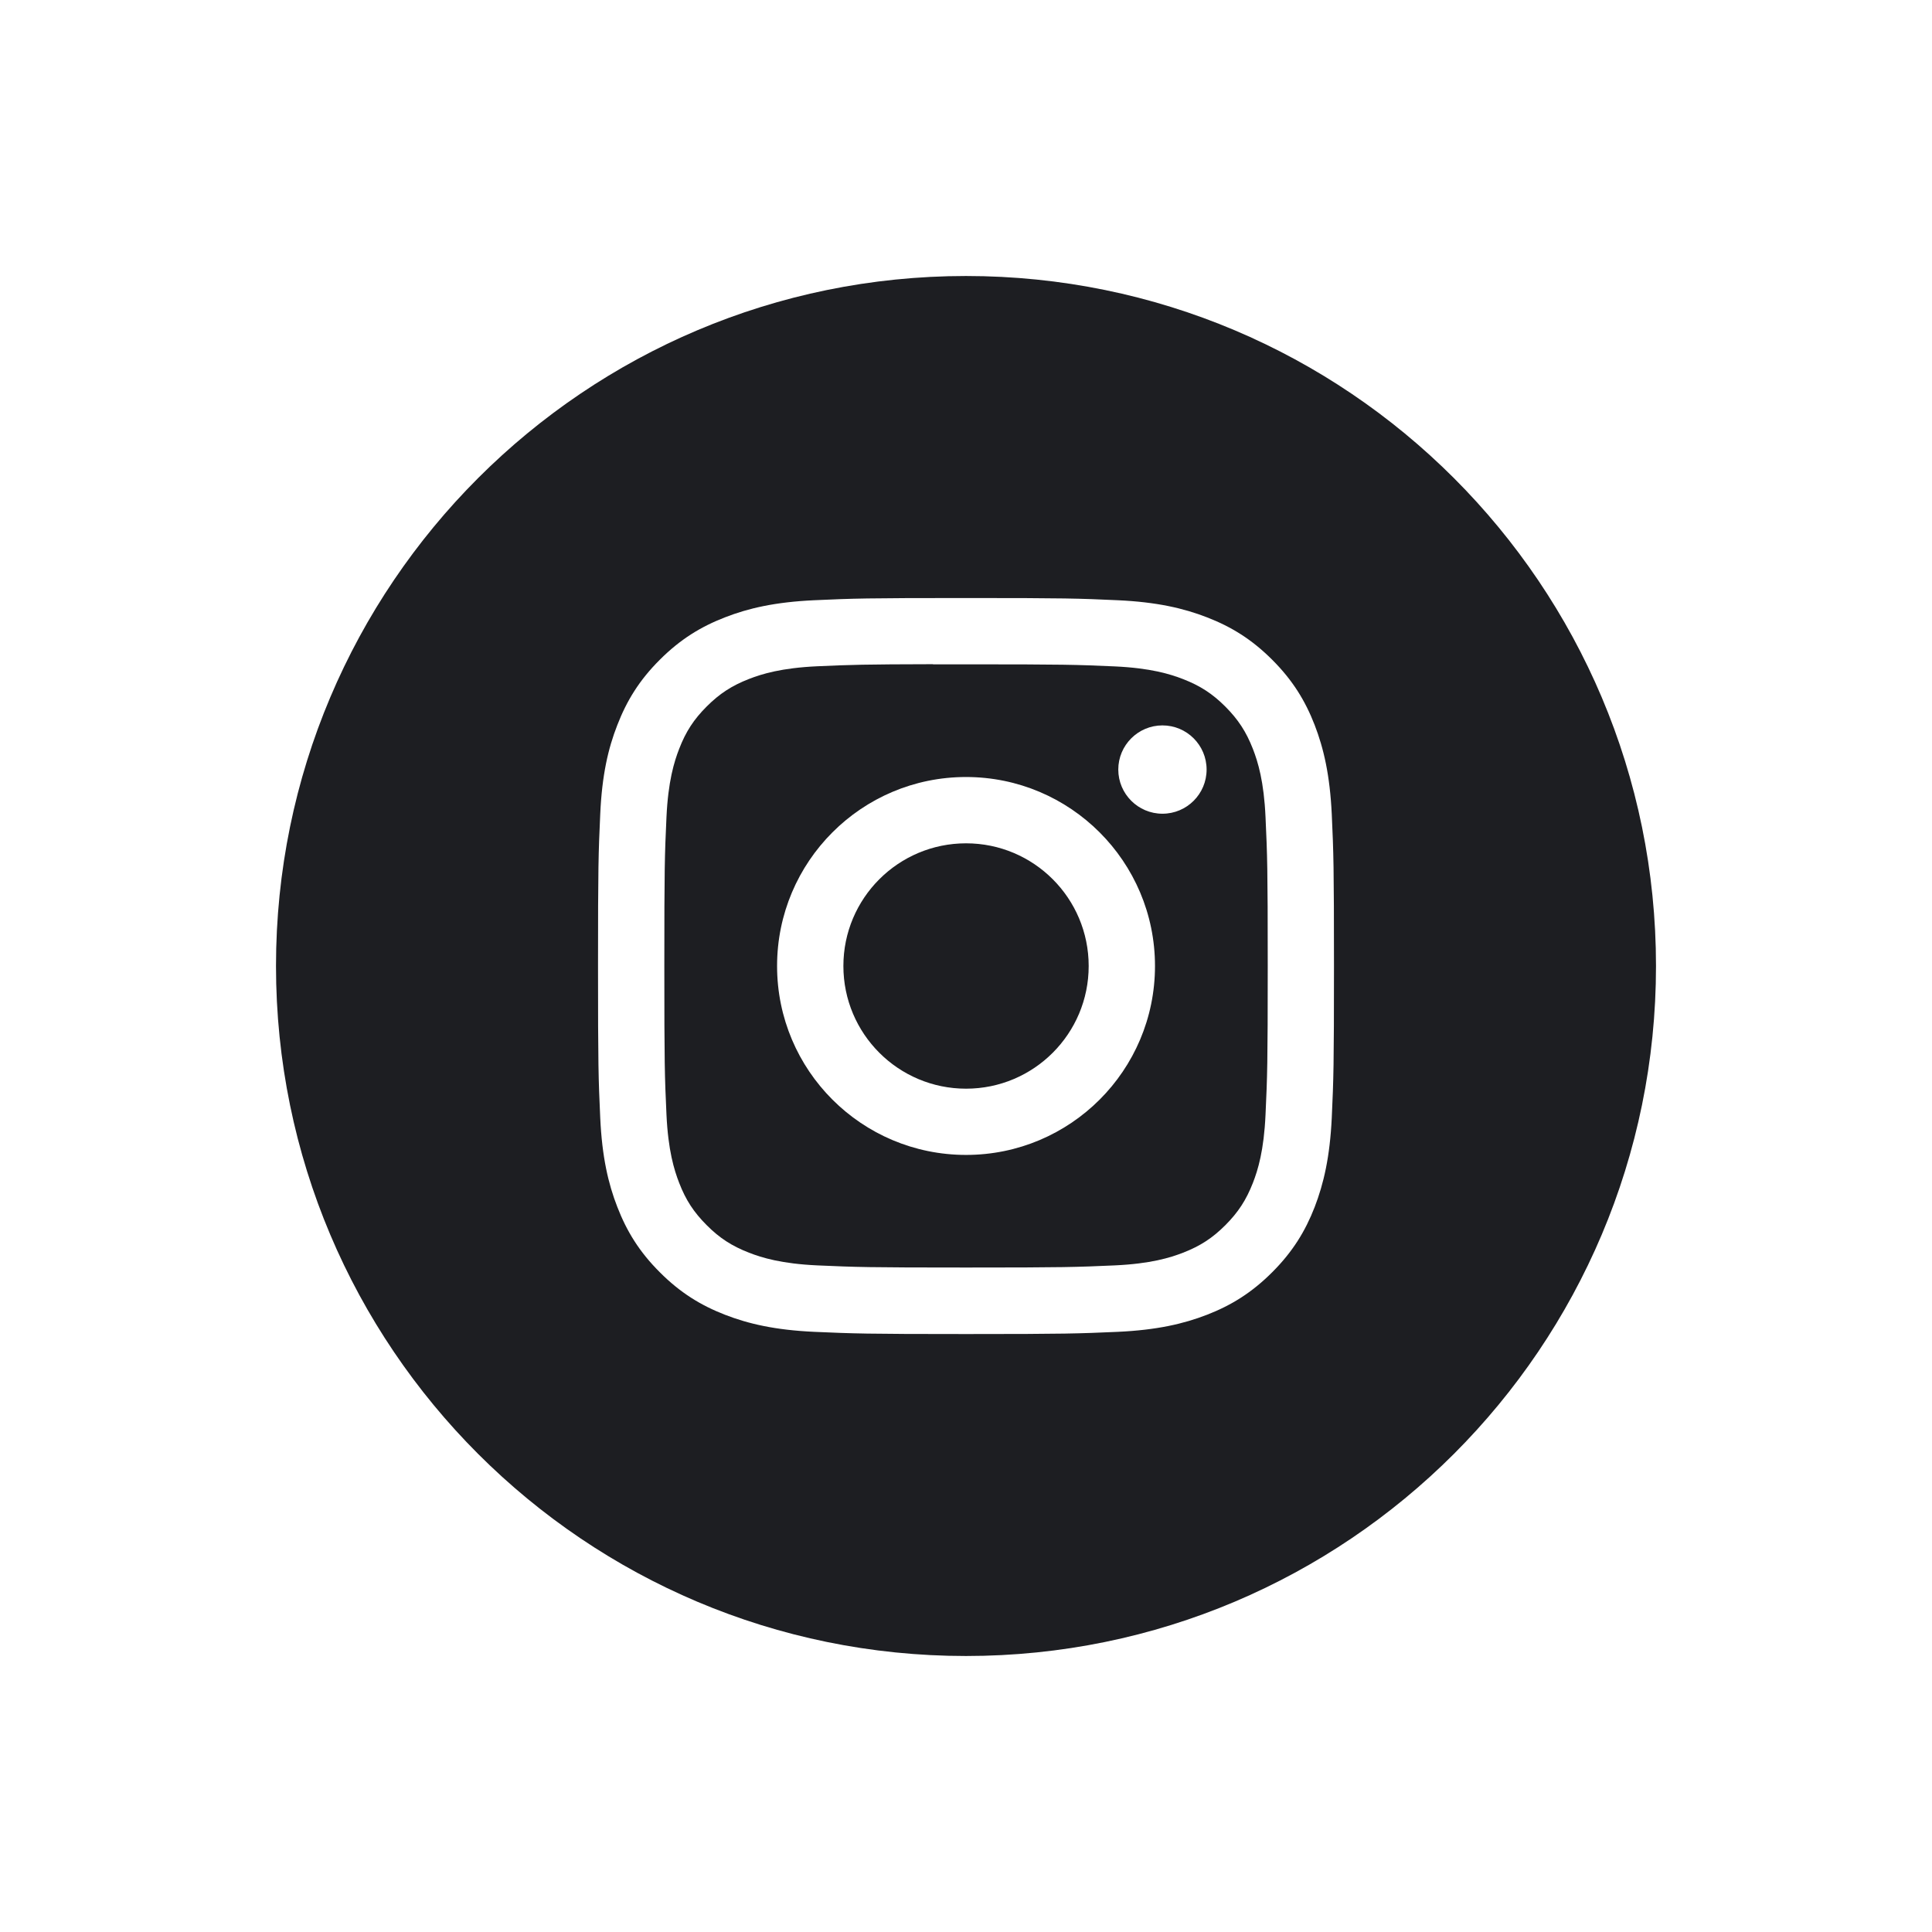
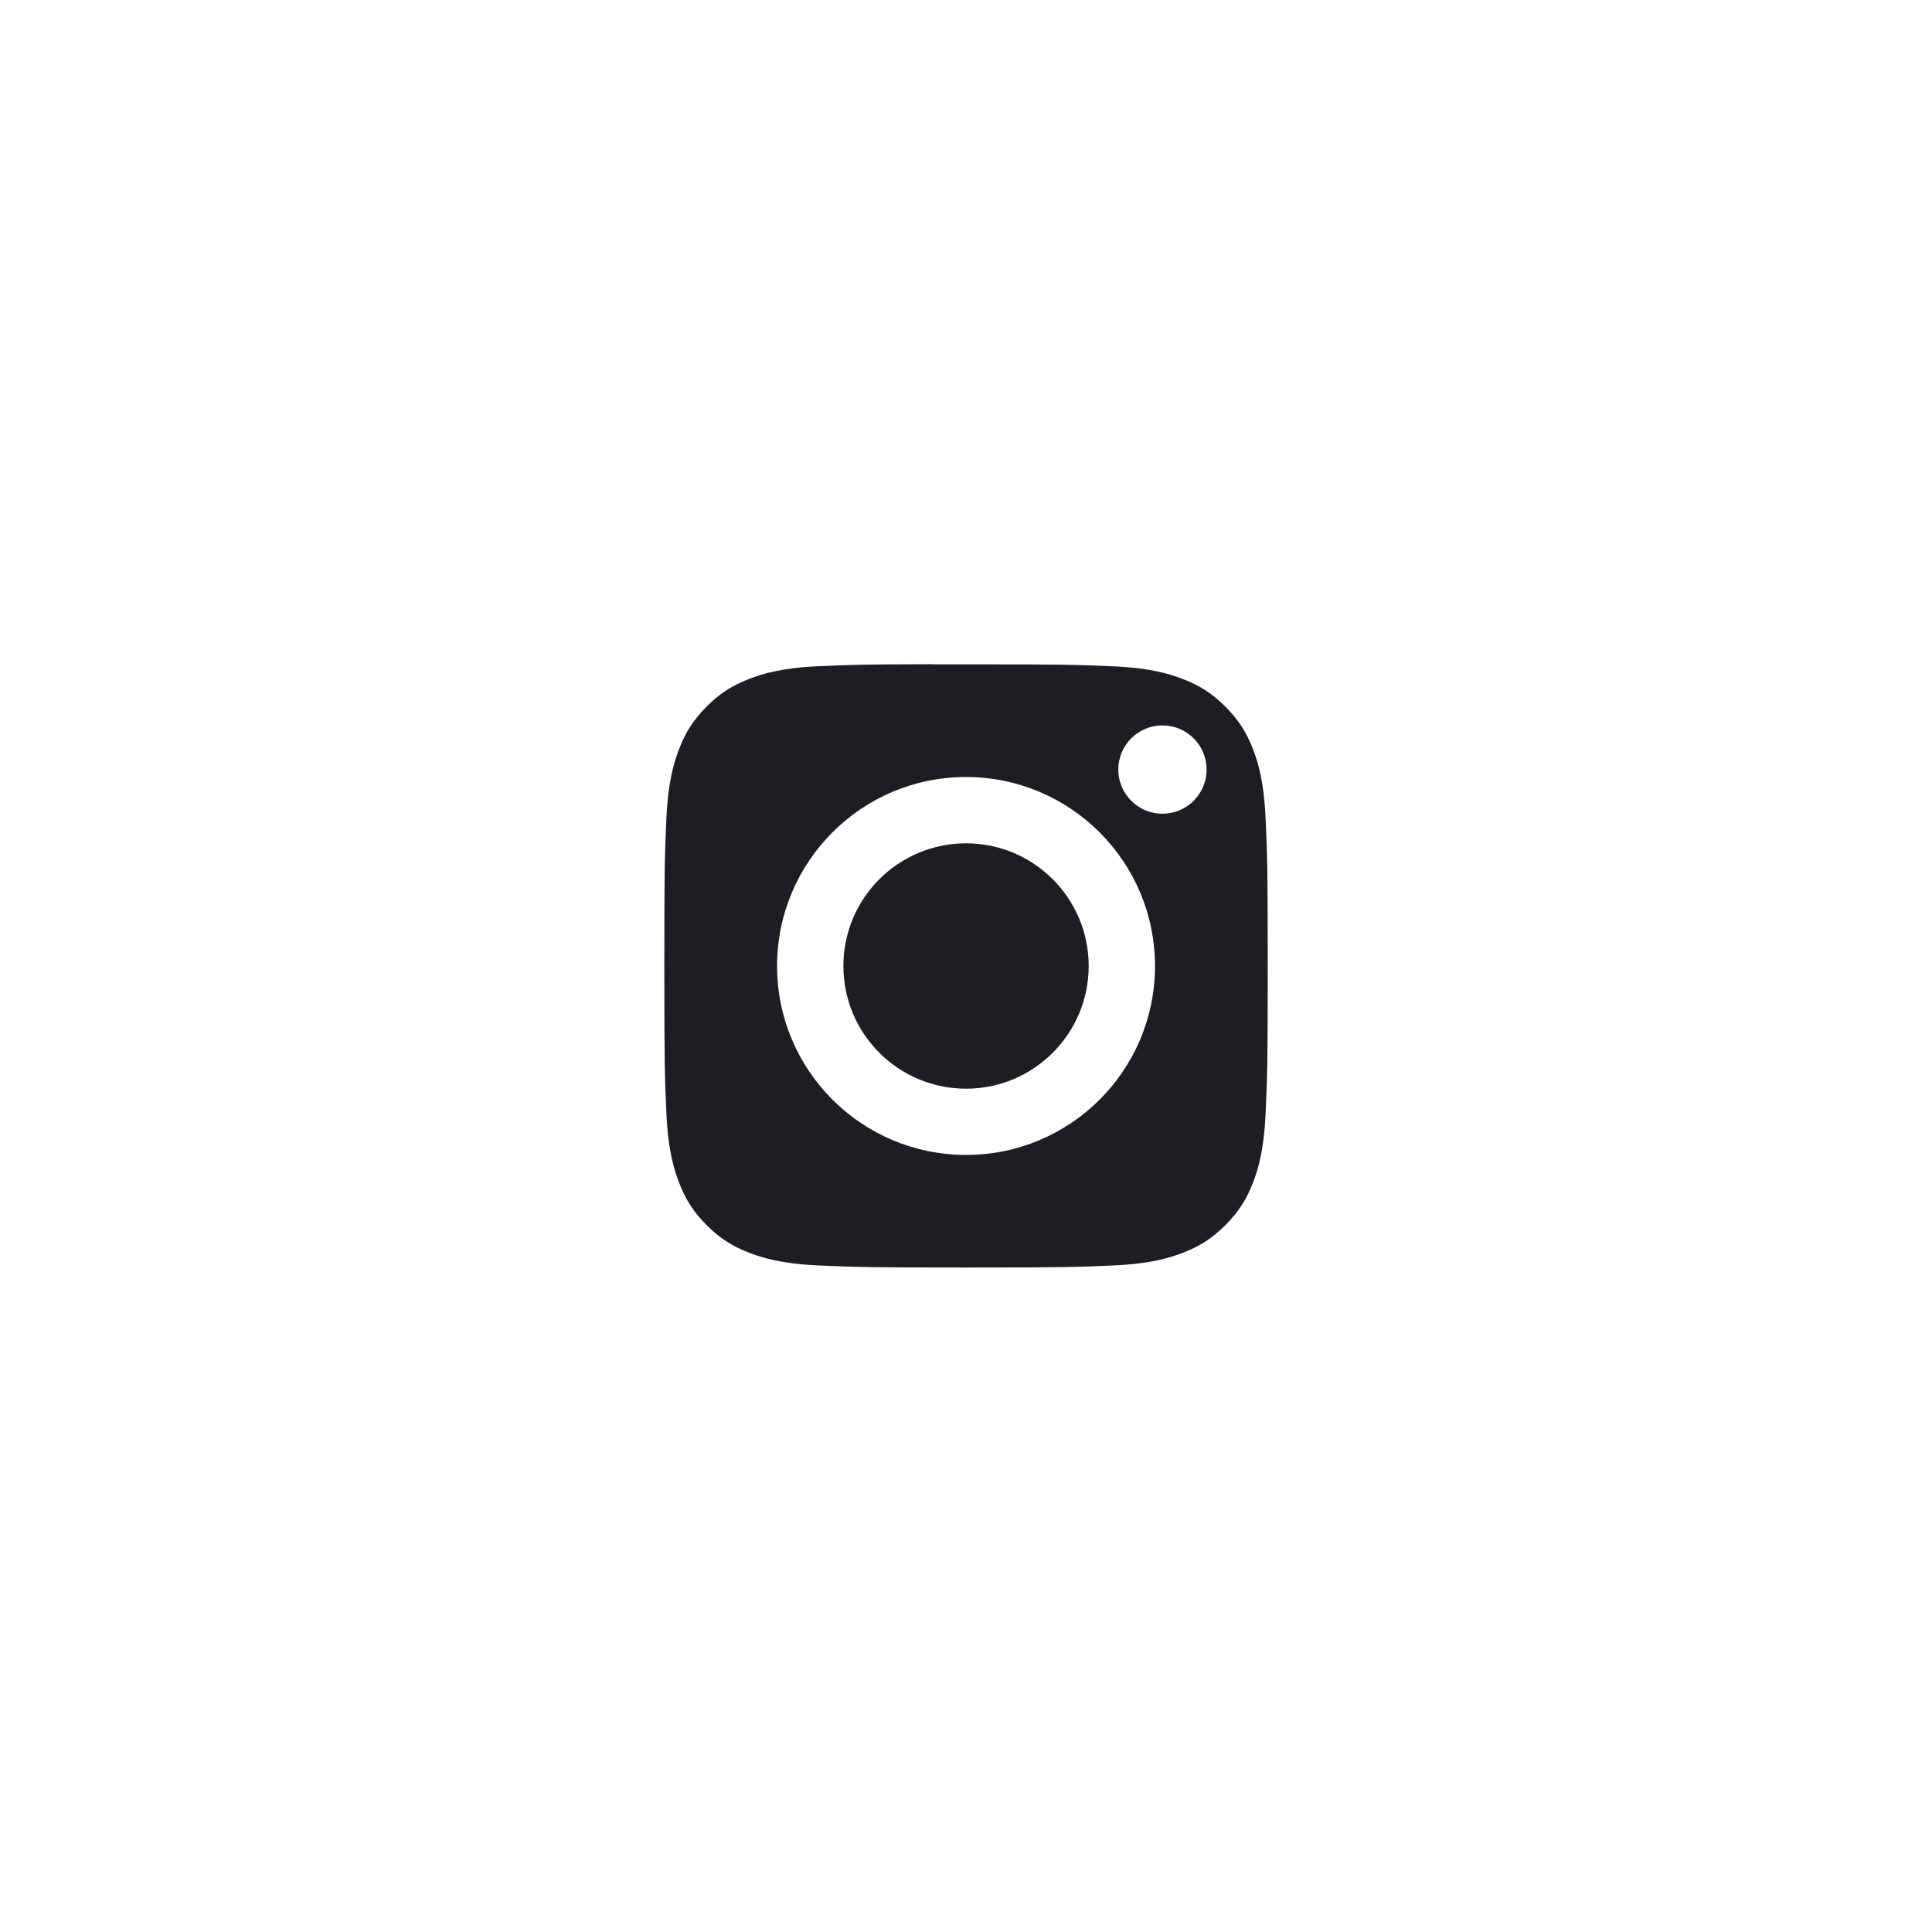
<svg xmlns="http://www.w3.org/2000/svg" width="28" height="28" viewBox="0 0 28 28" fill="none">
-   <path fill-rule="evenodd" clip-rule="evenodd" d="M14 4C8.477 4 4 8.477 4 14C4 19.523 8.477 24 14 24C19.523 24 24 19.523 24 14C24 8.477 19.523 4 14 4ZM11.801 8.699C12.37 8.673 12.552 8.667 14.001 8.667H13.999C15.448 8.667 15.629 8.673 16.198 8.699C16.765 8.725 17.153 8.815 17.493 8.947C17.844 9.083 18.141 9.265 18.438 9.562C18.734 9.858 18.917 10.156 19.053 10.507C19.184 10.846 19.274 11.233 19.301 11.801C19.327 12.37 19.333 12.552 19.333 14C19.333 15.449 19.327 15.63 19.301 16.199C19.274 16.767 19.184 17.154 19.053 17.494C18.917 17.844 18.734 18.142 18.438 18.438C18.141 18.735 17.844 18.918 17.494 19.054C17.154 19.186 16.766 19.276 16.198 19.302C15.63 19.327 15.448 19.334 14 19.334C12.552 19.334 12.37 19.327 11.801 19.302C11.233 19.276 10.846 19.186 10.506 19.054C10.156 18.918 9.858 18.735 9.562 18.438C9.265 18.142 9.083 17.844 8.947 17.493C8.815 17.154 8.725 16.767 8.699 16.199C8.673 15.63 8.667 15.449 8.667 14C8.667 12.552 8.673 12.37 8.699 11.801C8.724 11.234 8.814 10.846 8.947 10.507C9.083 10.156 9.265 9.858 9.562 9.562C9.859 9.265 10.156 9.083 10.507 8.947C10.846 8.815 11.234 8.725 11.801 8.699Z" fill="#1D1E22" />
  <path fill-rule="evenodd" clip-rule="evenodd" d="M13.522 9.628C13.615 9.628 13.715 9.628 13.823 9.628L14.001 9.628C15.425 9.628 15.593 9.633 16.156 9.658C16.676 9.682 16.958 9.769 17.146 9.842C17.395 9.939 17.572 10.054 17.759 10.241C17.945 10.428 18.061 10.605 18.158 10.854C18.231 11.042 18.318 11.324 18.341 11.844C18.367 12.407 18.373 12.575 18.373 13.999C18.373 15.422 18.367 15.591 18.341 16.153C18.318 16.673 18.231 16.956 18.158 17.143C18.061 17.392 17.945 17.569 17.759 17.756C17.572 17.943 17.395 18.058 17.146 18.155C16.958 18.228 16.676 18.315 16.156 18.339C15.593 18.364 15.425 18.37 14.001 18.37C12.576 18.37 12.408 18.364 11.845 18.339C11.325 18.315 11.043 18.228 10.855 18.155C10.606 18.058 10.428 17.943 10.242 17.756C10.055 17.569 9.939 17.392 9.843 17.143C9.77 16.955 9.683 16.673 9.659 16.153C9.633 15.591 9.628 15.422 9.628 13.998C9.628 12.573 9.633 12.405 9.659 11.843C9.683 11.323 9.77 11.041 9.843 10.853C9.939 10.604 10.055 10.426 10.242 10.239C10.428 10.053 10.606 9.937 10.855 9.84C11.043 9.767 11.325 9.68 11.845 9.656C12.337 9.634 12.528 9.628 13.522 9.626V9.628ZM16.847 10.513C16.494 10.513 16.207 10.8 16.207 11.153C16.207 11.506 16.494 11.793 16.847 11.793C17.201 11.793 17.487 11.506 17.487 11.153C17.487 10.8 17.201 10.513 16.847 10.513V10.513ZM11.262 14C11.262 12.488 12.488 11.261 14 11.261C15.513 11.261 16.739 12.488 16.739 14C16.739 15.513 15.513 16.738 14.001 16.738C12.488 16.738 11.262 15.513 11.262 14Z" fill="#1D1E22" />
  <path d="M14.001 12.222C14.982 12.222 15.778 13.018 15.778 14C15.778 14.982 14.982 15.778 14.001 15.778C13.019 15.778 12.223 14.982 12.223 14C12.223 13.018 13.019 12.222 14.001 12.222Z" fill="#1D1E22" />
</svg>